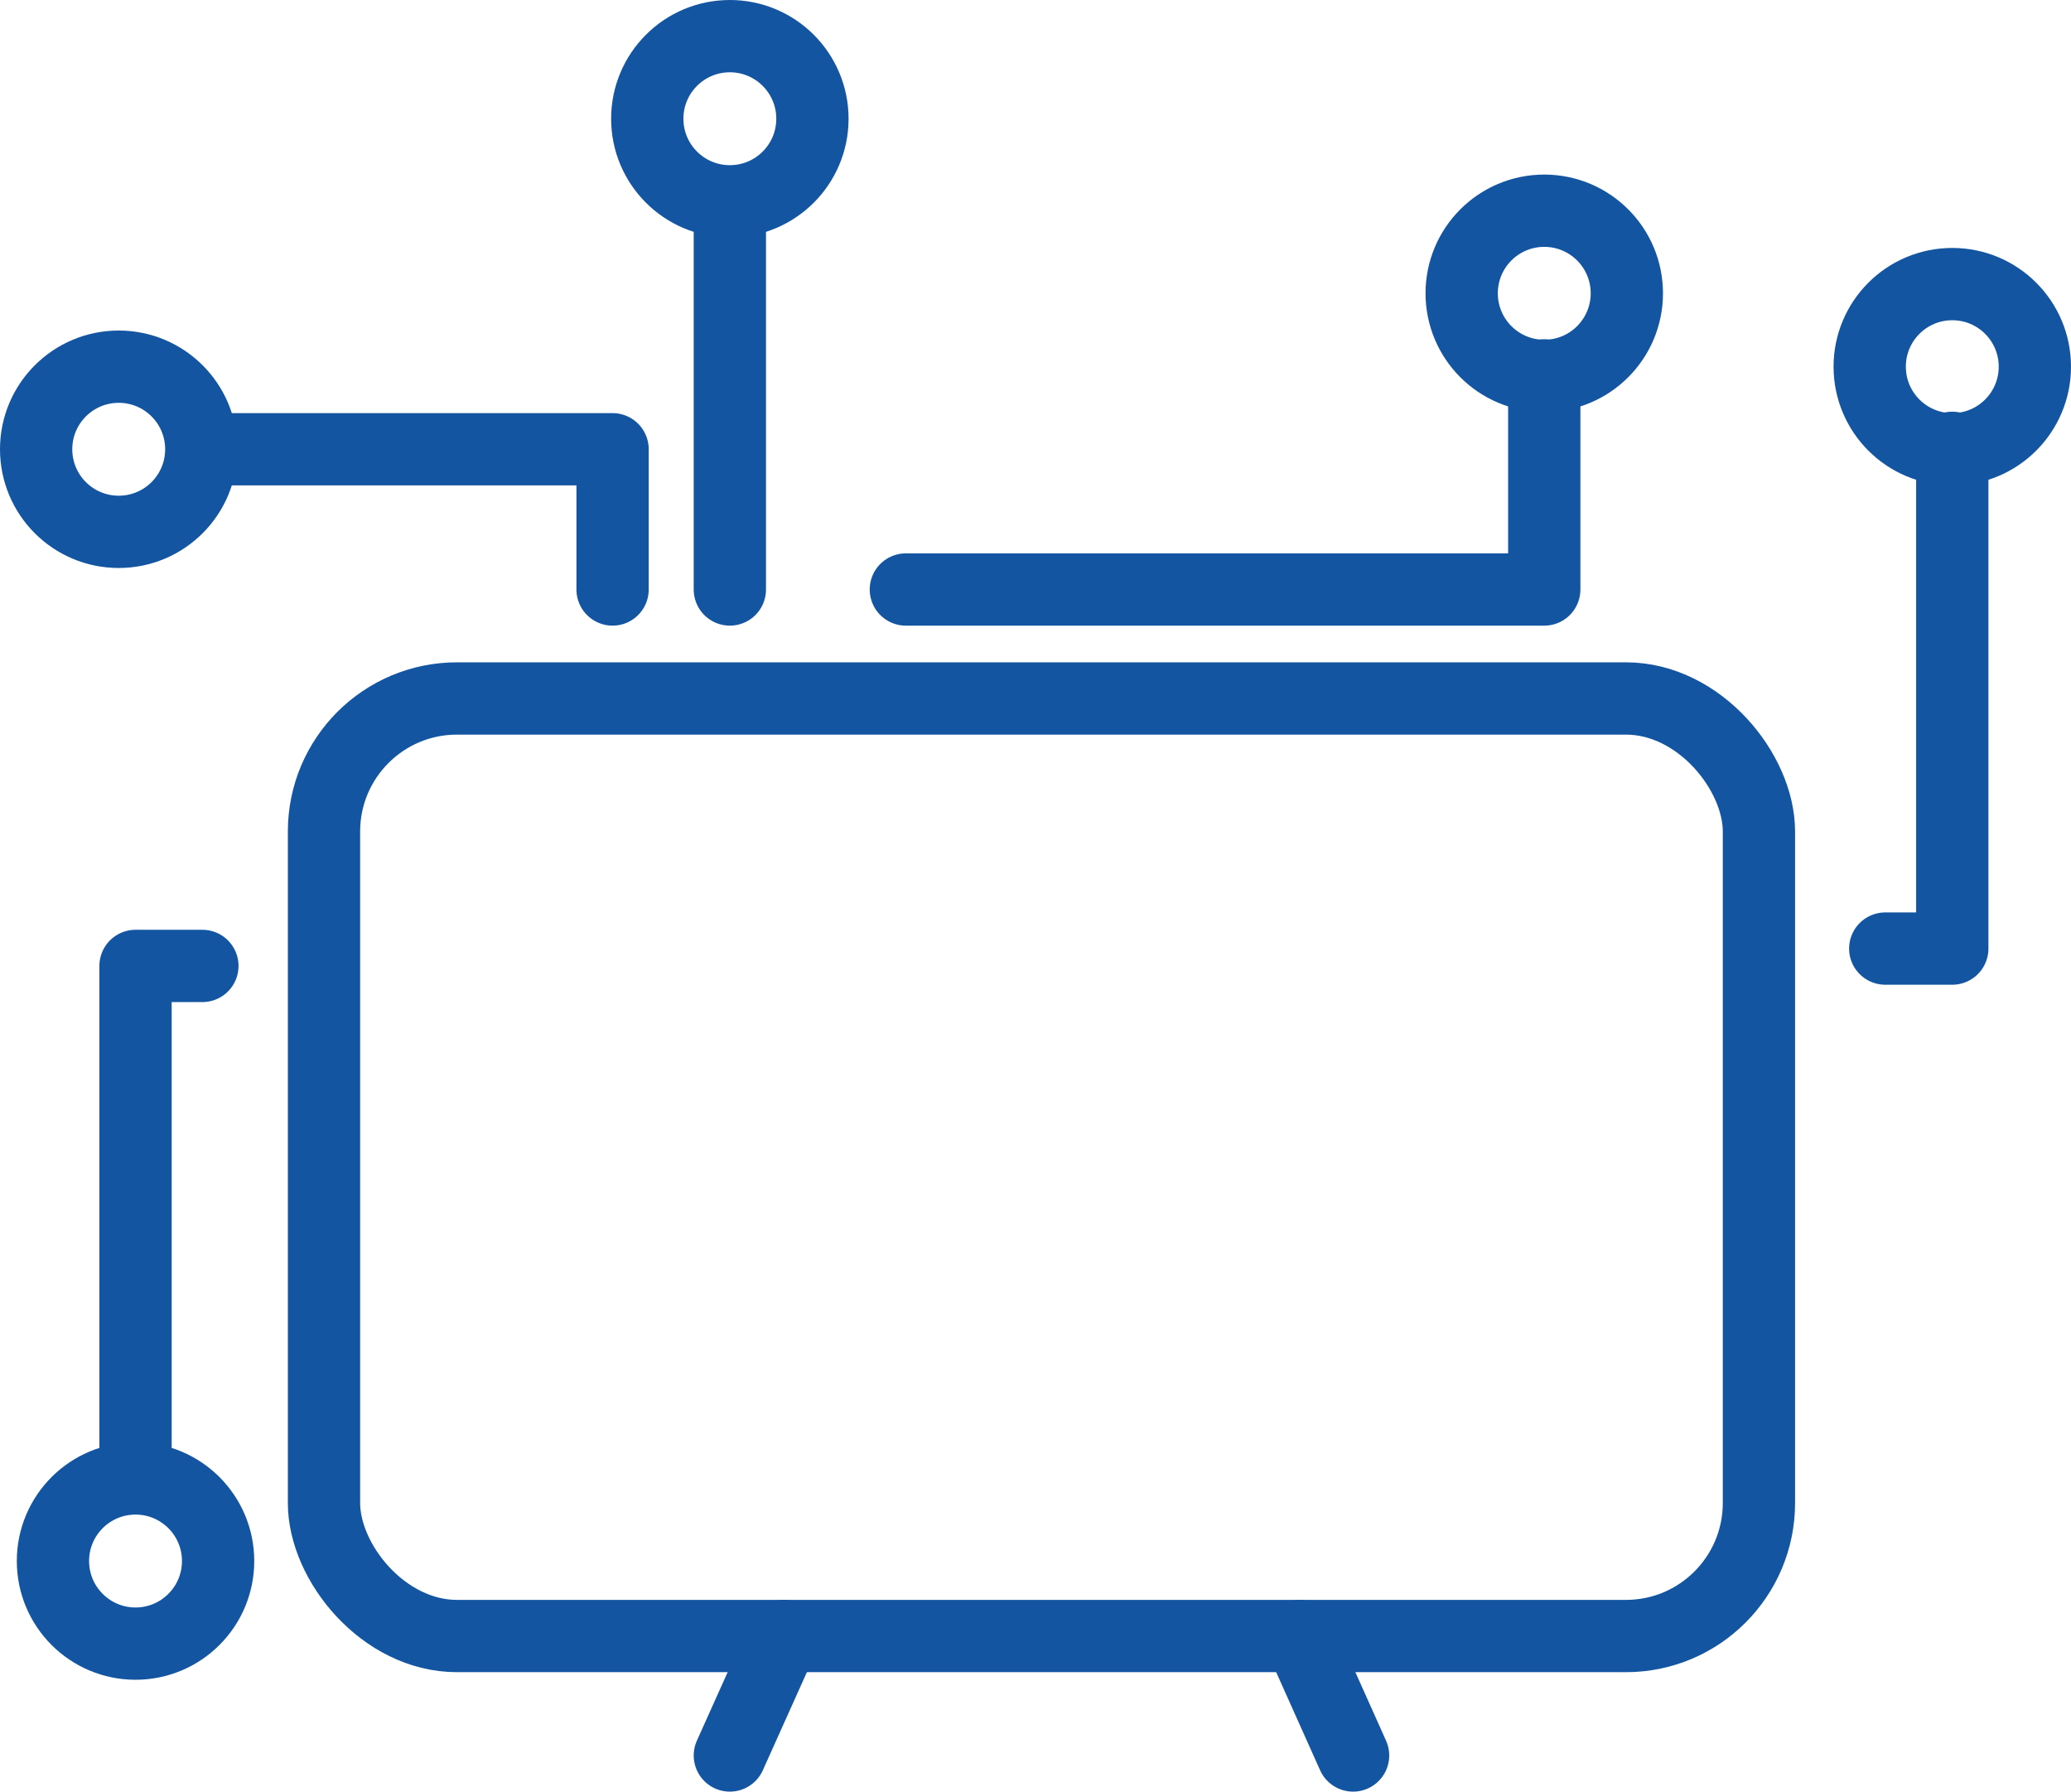
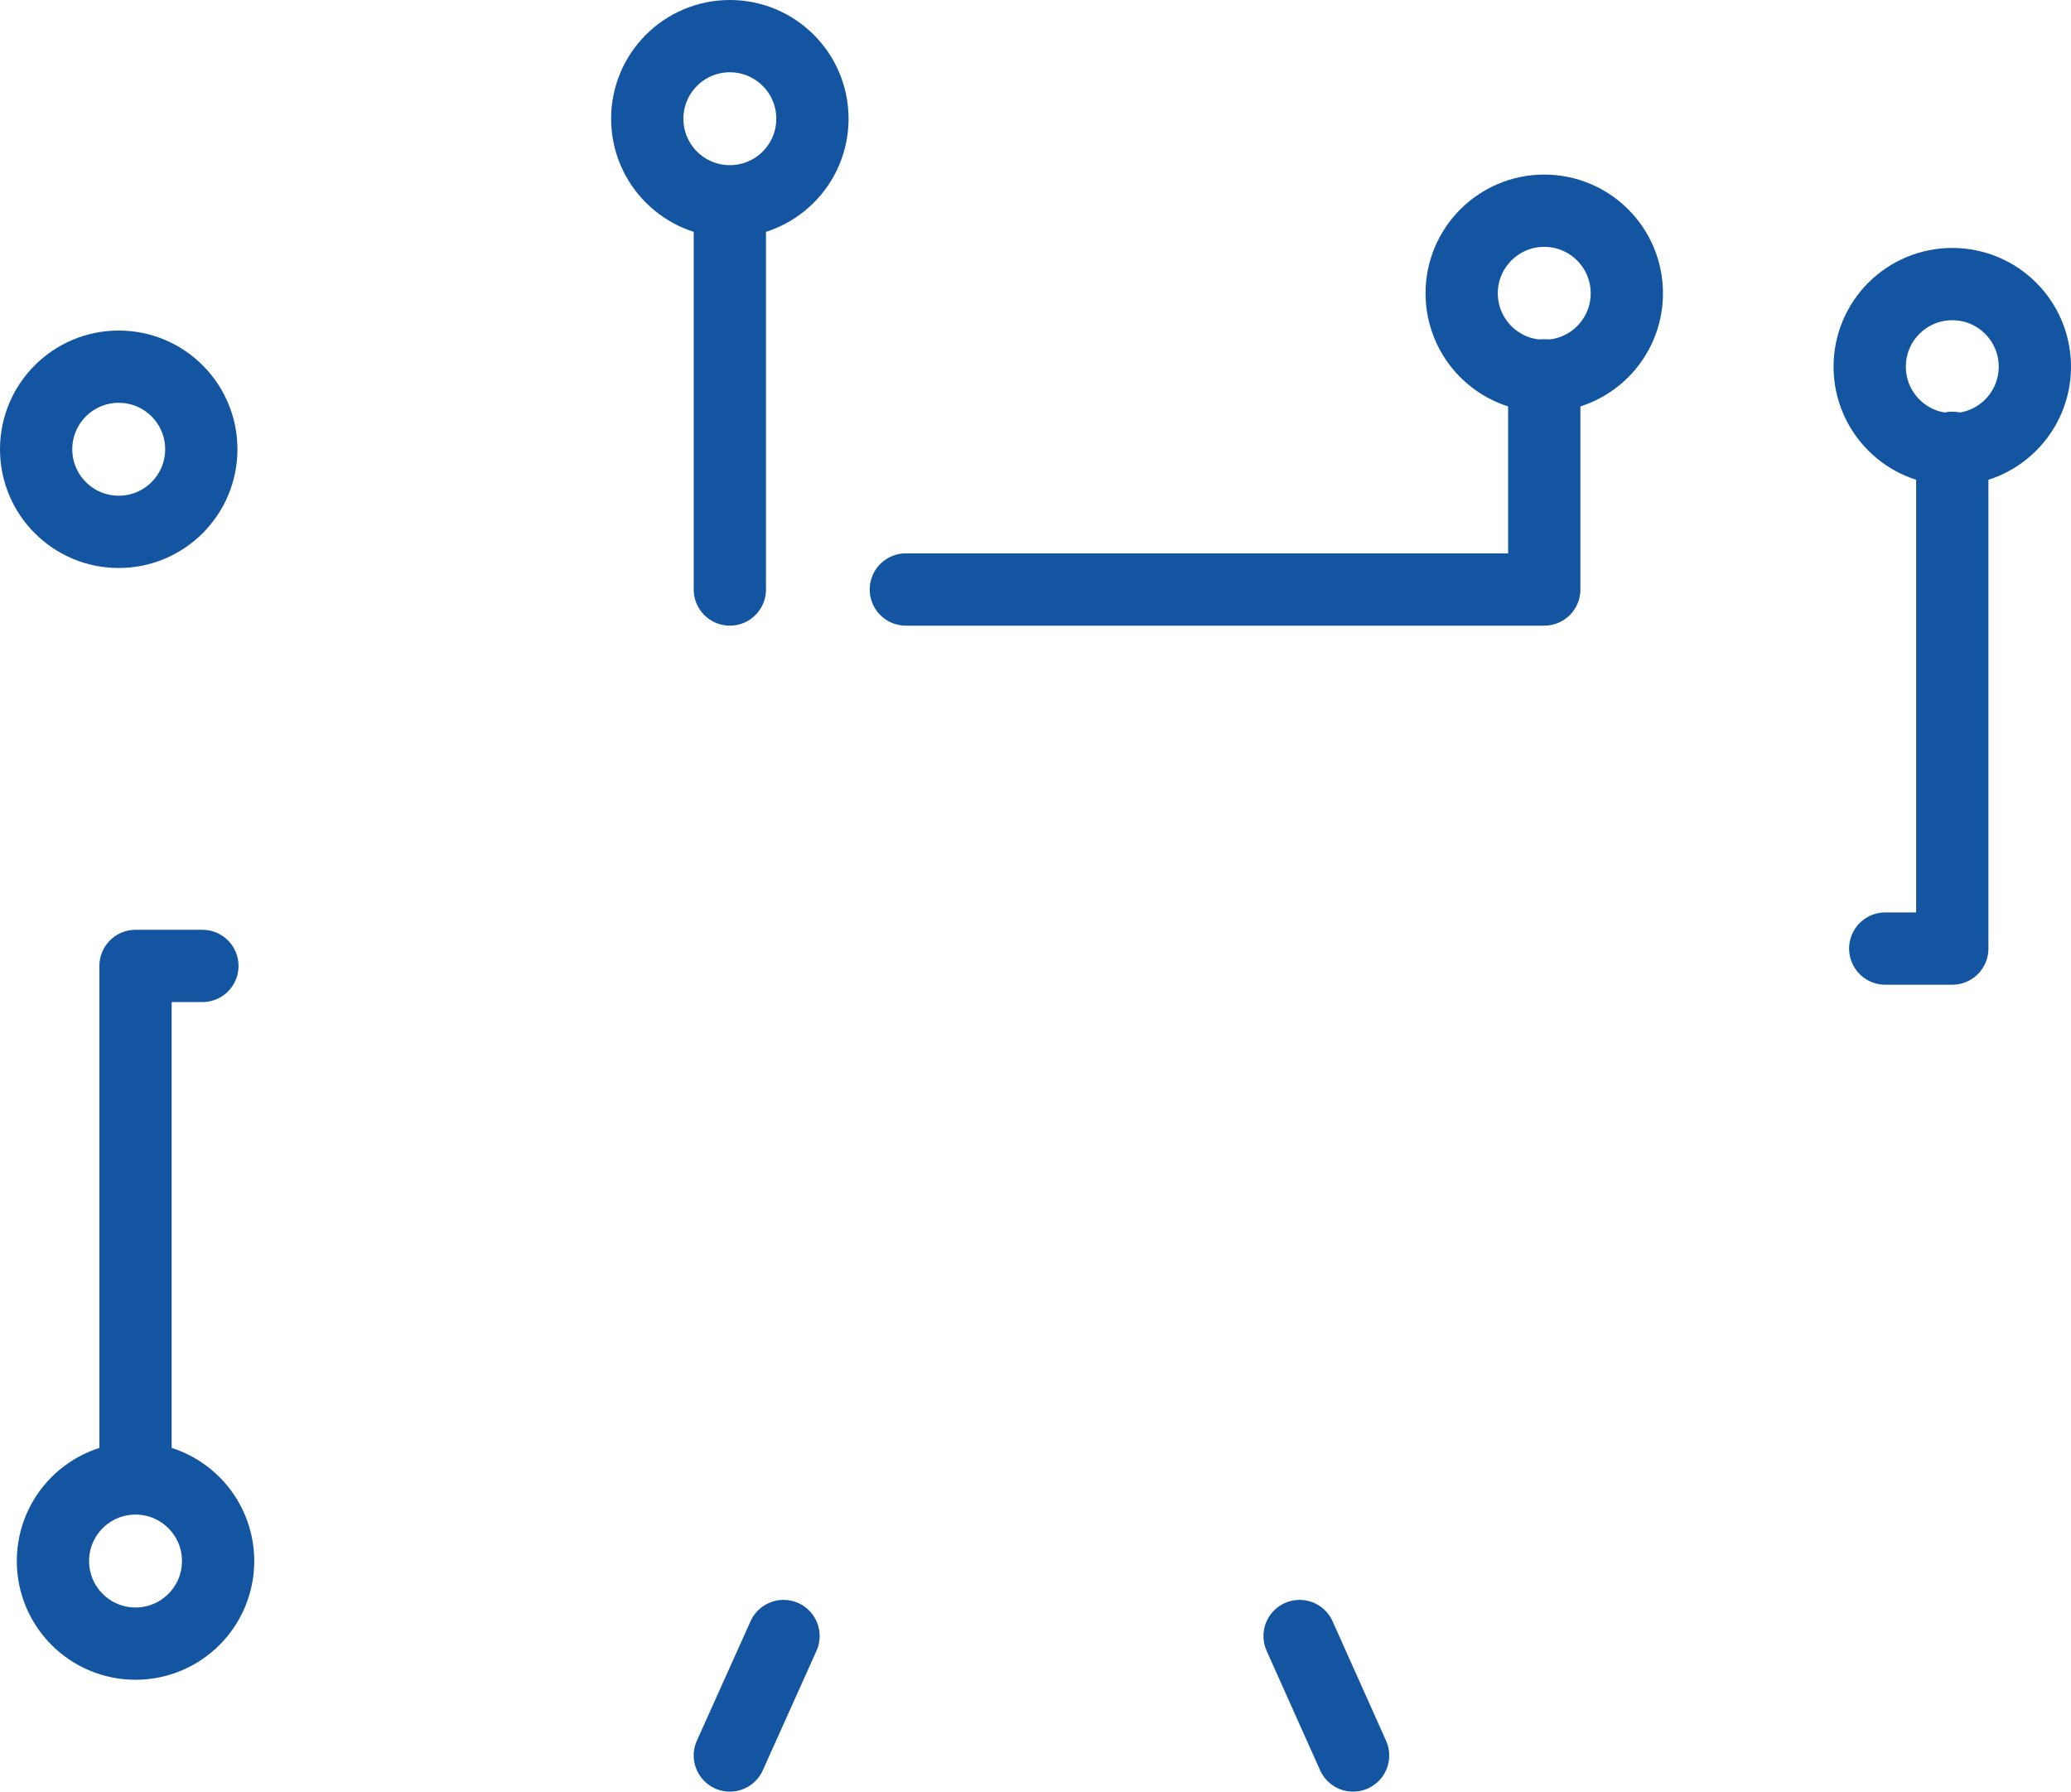
<svg xmlns="http://www.w3.org/2000/svg" id="Ebene_2" viewBox="0 0 114.61 99.14">
  <defs>
    <style>.cls-1{fill:none;stroke:#1355a0;stroke-linecap:round;stroke-linejoin:round;stroke-width:4px;}</style>
  </defs>
  <g id="Ebene_1-2">
-     <rect class="cls-1" x="17.93" y="38.65" width="79.41" height="51.88" rx="7.36" ry="7.36" />
    <g>
      <line class="cls-1" x1="40.39" y1="97.14" x2="43.36" y2="90.53" />
      <line class="cls-1" x1="74.88" y1="97.14" x2="71.92" y2="90.53" />
    </g>
-     <polyline class="cls-1" points="33.9 32.62 33.9 24.86 11.68 24.86" />
    <line class="cls-1" x1="40.39" y1="32.62" x2="40.39" y2="11.66" />
    <polyline class="cls-1" points="104.33 52.49 108.04 52.49 108.04 24.78" />
    <polyline class="cls-1" points="11.2 53.45 7.5 53.45 7.5 81.16" />
    <polyline class="cls-1" points="50.13 32.62 85.46 32.62 85.46 20.77" />
    <circle class="cls-1" cx="6.57" cy="24.86" r="4.57" />
    <circle class="cls-1" cx="40.39" cy="6.57" r="4.57" />
    <circle class="cls-1" cx="85.46" cy="16.23" r="4.57" />
    <circle class="cls-1" cx="108.04" cy="20.29" r="4.57" />
    <circle class="cls-1" cx="7.5" cy="86.38" r="4.57" />
  </g>
</svg>